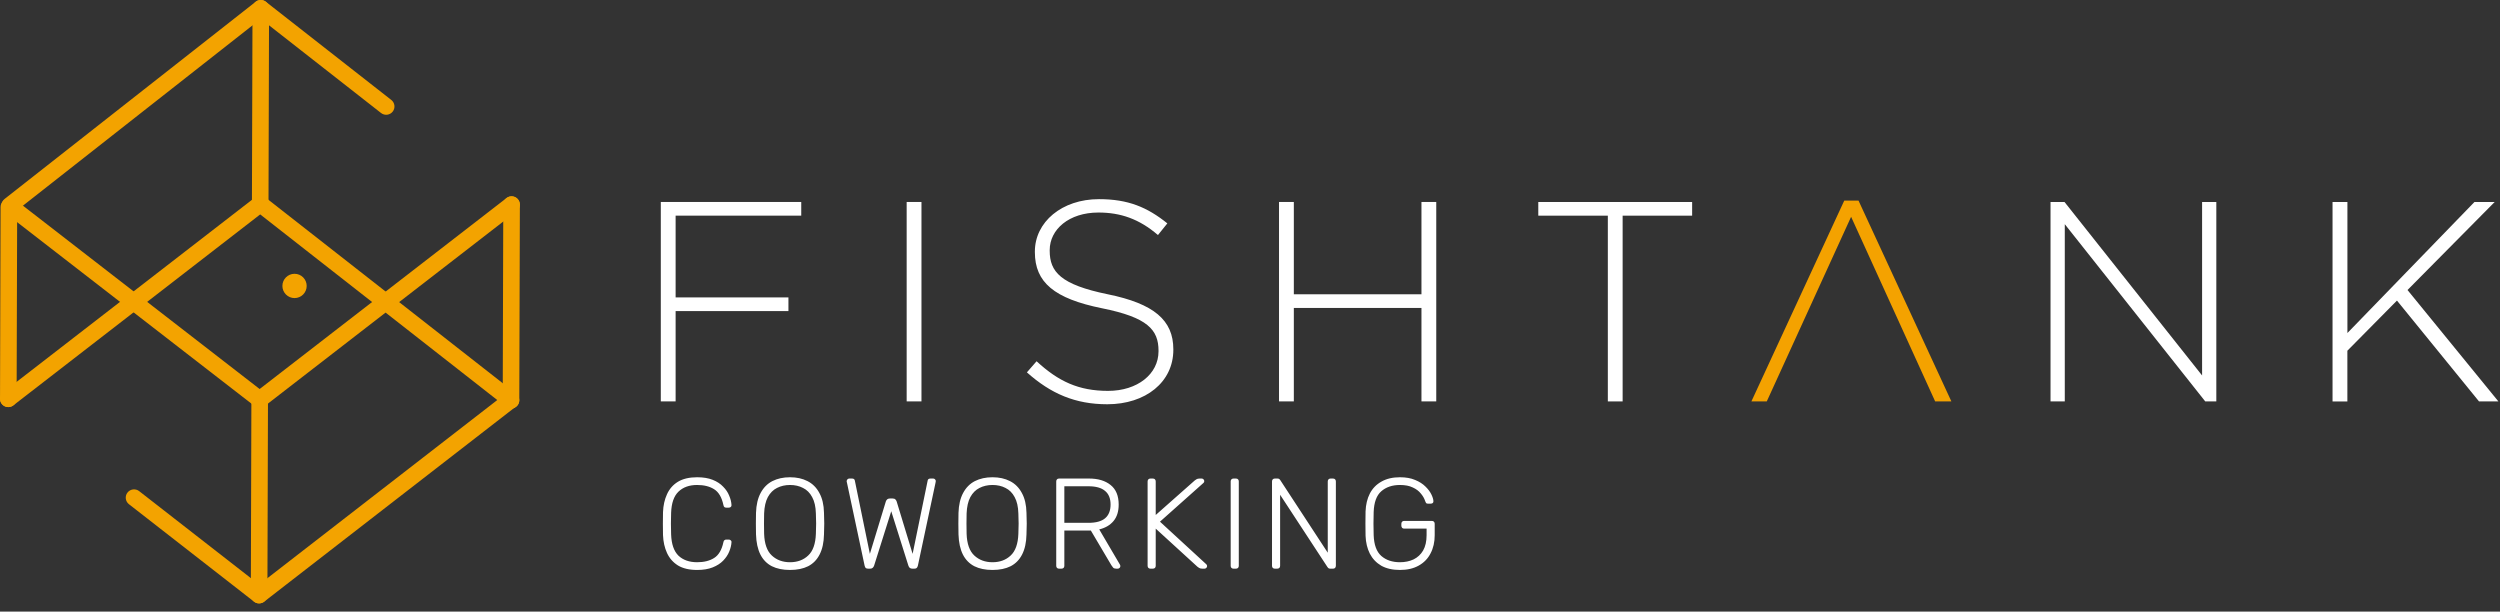
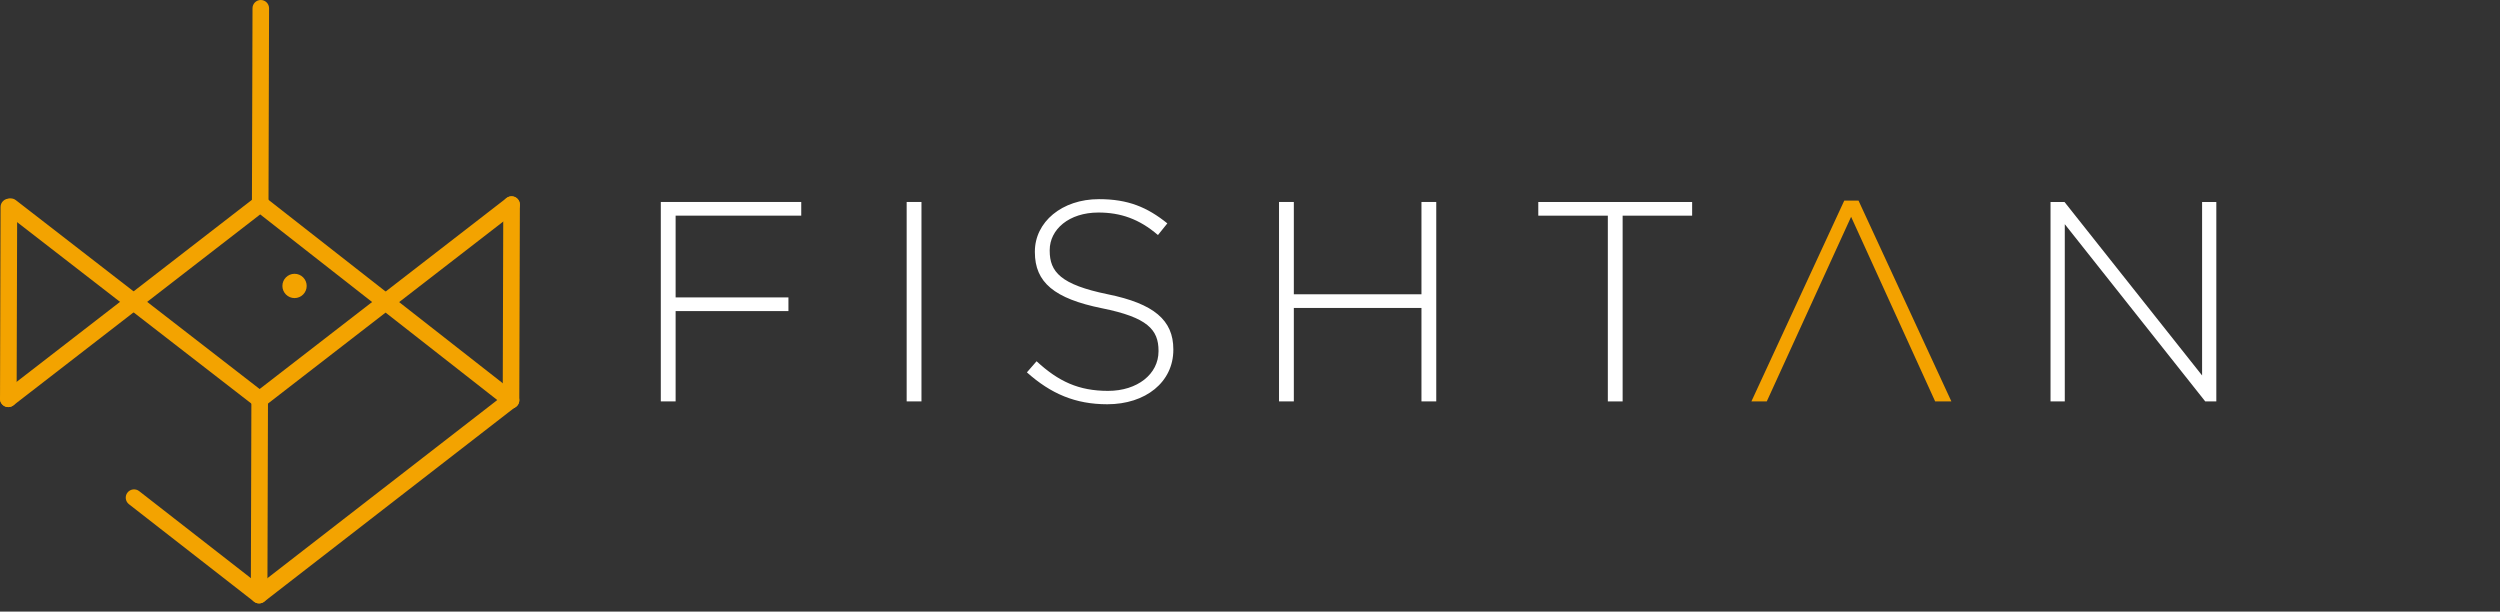
<svg xmlns="http://www.w3.org/2000/svg" width="233" height="57" viewBox="0 0 233 57" fill="none">
  <rect x="0" y="0" width="233" height="57" fill="#333333" stroke="none" />
  <g clip-path="url(#clip0_1107_604)">
    <path d="M61.587 18.824H74.676V20.098H62.967V27.719H73.482V28.993H62.967V37.41H61.587V18.824Z" fill="white" />
    <path d="M84.501 18.824H85.881V37.41H84.501V18.824Z" fill="white" />
    <path d="M95.707 34.704L96.609 33.669C98.654 35.555 100.538 36.43 103.273 36.43C106.008 36.43 107.974 34.863 107.974 32.74V32.687C107.974 30.722 106.939 29.581 102.716 28.732C98.256 27.83 96.45 26.315 96.45 23.501V23.448C96.45 20.686 98.973 18.561 102.424 18.561C105.132 18.561 106.912 19.304 108.796 20.819L107.921 21.906C106.167 20.394 104.416 19.808 102.371 19.808C99.636 19.808 97.832 21.376 97.832 23.313V23.366C97.832 25.331 98.84 26.525 103.249 27.427C107.549 28.303 109.355 29.844 109.355 32.552V32.605C109.355 35.606 106.78 37.677 103.196 37.677C100.222 37.677 97.938 36.696 95.707 34.704V34.704Z" fill="white" />
    <path d="M119.205 18.824H120.585V27.427H132.48V18.824H133.859V37.41H132.48V28.701H120.585V37.41H119.205V18.824Z" fill="white" />
    <path d="M149.847 20.1H143.369V18.826H157.707V20.1H151.229V37.412H149.85V20.1H149.847Z" fill="white" />
    <path d="M172.523 20.206L164.663 37.412H163.23L171.886 18.694H173.213L181.869 37.412H180.357L172.523 20.206" fill="#F4A200" />
    <path d="M191.109 18.824H192.411L205.235 34.993V18.824H206.561V37.41H205.527L192.438 20.894V37.41H191.109V18.824Z" fill="white" />
-     <path d="M217.397 18.824H218.779V31.038L230.621 18.824H232.505L224.38 27.029L232.85 37.412H231.044L223.396 28.013L218.775 32.687V37.414H217.393V18.824H217.397Z" fill="white" />
    <path d="M24.199 38.212L0.526 19.877C0.188 19.616 0.126 19.129 0.389 18.791C0.65 18.453 1.137 18.391 1.475 18.654L24.199 36.256L47.205 18.459C47.543 18.199 48.029 18.261 48.29 18.599C48.551 18.937 48.489 19.424 48.151 19.684L24.199 38.212Z" fill="#F3A300" />
-     <path d="M0.913 19.919C0.683 19.919 0.458 19.817 0.305 19.622C0.042 19.286 0.099 18.8 0.436 18.535L23.826 0.166C24.106 -0.055 24.5 -0.055 24.781 0.166L36.468 9.315C36.804 9.578 36.864 10.064 36.601 10.4C36.337 10.736 35.851 10.796 35.515 10.533L24.305 1.758L1.391 19.755C1.249 19.866 1.081 19.921 0.913 19.921V19.919Z" fill="#F3A300" />
    <path d="M47.625 38.073C47.459 38.073 47.288 38.02 47.147 37.91L24.25 19.983L1.247 37.779C0.909 38.04 0.422 37.978 0.161 37.64C-0.1 37.301 -0.038 36.815 0.301 36.554L24.255 18.024L48.102 36.691C48.438 36.954 48.498 37.441 48.235 37.777C48.082 37.971 47.855 38.073 47.625 38.073Z" fill="#F3A300" />
    <path d="M24.149 56.236C23.981 56.236 23.812 56.181 23.673 56.073L12.017 46.992C11.681 46.729 11.619 46.243 11.882 45.907C12.145 45.571 12.632 45.509 12.968 45.772L24.151 54.483L47.028 36.755C47.366 36.492 47.853 36.556 48.114 36.892C48.374 37.229 48.315 37.717 47.976 37.978L24.624 56.073C24.485 56.181 24.317 56.234 24.151 56.234L24.149 56.236Z" fill="#F3A300" />
    <path d="M0.774 37.941C0.347 37.941 0 37.591 0.002 37.164L0.053 19.289C0.053 18.862 0.411 18.51 0.829 18.517C1.256 18.517 1.603 18.866 1.601 19.293L1.548 37.167C1.548 37.593 1.201 37.938 0.774 37.938V37.941Z" fill="#F3A300" />
    <path d="M24.252 19.777C23.825 19.777 23.478 19.428 23.48 19.001L23.534 0.772C23.531 0.345 23.878 0 24.305 0C24.732 0 25.079 0.349 25.077 0.776L25.024 19.006C25.024 19.432 24.677 19.777 24.25 19.777H24.252Z" fill="#F3A300" />
    <path d="M47.625 38.073C47.198 38.073 46.851 37.724 46.853 37.297L46.906 19.067C46.906 18.641 47.253 18.296 47.68 18.296C48.107 18.296 48.454 18.645 48.452 19.072L48.398 37.301C48.398 37.728 48.051 38.073 47.625 38.073V38.073Z" fill="#F3A300" />
    <path d="M24.149 56.236C23.722 56.236 23.375 55.887 23.377 55.46L23.43 37.231C23.43 36.804 23.777 36.459 24.204 36.459C24.631 36.459 24.978 36.809 24.976 37.235L24.922 55.465C24.922 55.892 24.575 56.236 24.149 56.236V56.236Z" fill="#F3A300" />
    <path d="M27.451 27.781C28.077 27.781 28.583 27.274 28.583 26.649C28.583 26.024 28.077 25.517 27.451 25.517C26.826 25.517 26.319 26.024 26.319 26.649C26.319 27.274 26.826 27.781 27.451 27.781Z" fill="#F3A300" />
  </g>
-   <path d="M64.972 53.12C64.244 53.12 63.648 52.98 63.184 52.7C62.728 52.412 62.388 52.024 62.164 51.536C61.94 51.048 61.816 50.492 61.792 49.868C61.784 49.54 61.78 49.188 61.78 48.812C61.78 48.436 61.784 48.076 61.792 47.732C61.816 47.108 61.94 46.552 62.164 46.064C62.388 45.568 62.728 45.18 63.184 44.9C63.648 44.62 64.244 44.48 64.972 44.48C65.54 44.48 66.024 44.56 66.424 44.72C66.824 44.88 67.148 45.092 67.396 45.356C67.652 45.612 67.84 45.892 67.96 46.196C68.088 46.492 68.16 46.784 68.176 47.072C68.184 47.144 68.16 47.204 68.104 47.252C68.056 47.292 67.996 47.312 67.924 47.312H67.684C67.62 47.312 67.564 47.296 67.516 47.264C67.468 47.224 67.436 47.156 67.42 47.06C67.268 46.348 66.98 45.86 66.556 45.596C66.14 45.332 65.612 45.2 64.972 45.2C64.244 45.2 63.664 45.408 63.232 45.824C62.808 46.232 62.58 46.888 62.548 47.792C62.524 48.448 62.524 49.12 62.548 49.808C62.58 50.712 62.808 51.372 63.232 51.788C63.664 52.196 64.244 52.4 64.972 52.4C65.612 52.4 66.14 52.268 66.556 52.004C66.98 51.74 67.268 51.252 67.42 50.54C67.436 50.444 67.468 50.38 67.516 50.348C67.564 50.308 67.62 50.288 67.684 50.288H67.924C67.996 50.288 68.056 50.312 68.104 50.36C68.16 50.4 68.184 50.456 68.176 50.528C68.16 50.816 68.088 51.112 67.96 51.416C67.84 51.712 67.652 51.992 67.396 52.256C67.148 52.512 66.824 52.72 66.424 52.88C66.024 53.04 65.54 53.12 64.972 53.12ZM73.628 53.12C72.964 53.12 72.4 53.004 71.936 52.772C71.472 52.532 71.116 52.168 70.868 51.68C70.62 51.184 70.484 50.56 70.46 49.808C70.452 49.448 70.448 49.112 70.448 48.8C70.448 48.488 70.452 48.152 70.46 47.792C70.484 47.048 70.628 46.432 70.892 45.944C71.156 45.448 71.52 45.08 71.984 44.84C72.456 44.6 73.004 44.48 73.628 44.48C74.252 44.48 74.796 44.6 75.26 44.84C75.732 45.08 76.1 45.448 76.364 45.944C76.636 46.432 76.78 47.048 76.796 47.792C76.812 48.152 76.82 48.488 76.82 48.8C76.82 49.112 76.812 49.448 76.796 49.808C76.78 50.56 76.644 51.184 76.388 51.68C76.14 52.168 75.784 52.532 75.32 52.772C74.856 53.004 74.292 53.12 73.628 53.12ZM73.628 52.4C74.316 52.4 74.88 52.192 75.32 51.776C75.768 51.36 76.008 50.684 76.04 49.748C76.056 49.388 76.064 49.072 76.064 48.8C76.064 48.528 76.056 48.212 76.04 47.852C76.024 47.228 75.908 46.72 75.692 46.328C75.484 45.936 75.2 45.652 74.84 45.476C74.488 45.292 74.084 45.2 73.628 45.2C73.18 45.2 72.776 45.292 72.416 45.476C72.064 45.652 71.78 45.936 71.564 46.328C71.356 46.72 71.24 47.228 71.216 47.852C71.208 48.212 71.204 48.528 71.204 48.8C71.204 49.072 71.208 49.388 71.216 49.748C71.248 50.684 71.488 51.36 71.936 51.776C72.384 52.192 72.948 52.4 73.628 52.4ZM80.916 53C80.82 53 80.744 52.98 80.688 52.94C80.64 52.892 80.604 52.816 80.58 52.712L78.936 44.984C78.928 44.952 78.92 44.924 78.912 44.9C78.912 44.868 78.912 44.848 78.912 44.84C78.912 44.776 78.936 44.72 78.984 44.672C79.032 44.624 79.088 44.6 79.152 44.6H79.404C79.556 44.6 79.644 44.66 79.668 44.78L81.072 51.62L82.56 46.736C82.584 46.664 82.624 46.6 82.68 46.544C82.744 46.488 82.828 46.46 82.932 46.46H83.196C83.308 46.46 83.392 46.488 83.448 46.544C83.504 46.6 83.544 46.664 83.568 46.736L85.056 51.62L86.46 44.78C86.484 44.66 86.572 44.6 86.724 44.6H86.976C87.04 44.6 87.096 44.624 87.144 44.672C87.192 44.72 87.216 44.776 87.216 44.84C87.216 44.848 87.212 44.868 87.204 44.9C87.204 44.924 87.2 44.952 87.192 44.984L85.548 52.712C85.524 52.816 85.484 52.892 85.428 52.94C85.38 52.98 85.308 53 85.212 53H85.032C84.936 53 84.856 52.976 84.792 52.928C84.736 52.88 84.692 52.808 84.66 52.712L83.064 47.648L81.468 52.712C81.436 52.808 81.388 52.88 81.324 52.928C81.268 52.976 81.192 53 81.096 53H80.916ZM92.5 53.12C91.836 53.12 91.272 53.004 90.808 52.772C90.344 52.532 89.988 52.168 89.74 51.68C89.492 51.184 89.356 50.56 89.332 49.808C89.324 49.448 89.32 49.112 89.32 48.8C89.32 48.488 89.324 48.152 89.332 47.792C89.356 47.048 89.5 46.432 89.764 45.944C90.028 45.448 90.392 45.08 90.856 44.84C91.328 44.6 91.876 44.48 92.5 44.48C93.124 44.48 93.668 44.6 94.132 44.84C94.604 45.08 94.972 45.448 95.236 45.944C95.508 46.432 95.652 47.048 95.668 47.792C95.684 48.152 95.692 48.488 95.692 48.8C95.692 49.112 95.684 49.448 95.668 49.808C95.652 50.56 95.516 51.184 95.26 51.68C95.012 52.168 94.656 52.532 94.192 52.772C93.728 53.004 93.164 53.12 92.5 53.12ZM92.5 52.4C93.188 52.4 93.752 52.192 94.192 51.776C94.64 51.36 94.88 50.684 94.912 49.748C94.928 49.388 94.936 49.072 94.936 48.8C94.936 48.528 94.928 48.212 94.912 47.852C94.896 47.228 94.78 46.72 94.564 46.328C94.356 45.936 94.072 45.652 93.712 45.476C93.36 45.292 92.956 45.2 92.5 45.2C92.052 45.2 91.648 45.292 91.288 45.476C90.936 45.652 90.652 45.936 90.436 46.328C90.228 46.72 90.112 47.228 90.088 47.852C90.08 48.212 90.076 48.528 90.076 48.8C90.076 49.072 90.08 49.388 90.088 49.748C90.12 50.684 90.36 51.36 90.808 51.776C91.256 52.192 91.82 52.4 92.5 52.4ZM98.705 53C98.625 53 98.561 52.976 98.513 52.928C98.465 52.88 98.441 52.816 98.441 52.736V44.876C98.441 44.788 98.465 44.72 98.513 44.672C98.561 44.624 98.625 44.6 98.705 44.6H101.501C102.341 44.6 103.009 44.8 103.505 45.2C104.009 45.6 104.261 46.208 104.261 47.024C104.261 47.664 104.101 48.176 103.781 48.56C103.461 48.944 103.017 49.204 102.449 49.34L104.381 52.628C104.405 52.676 104.417 52.72 104.417 52.76C104.417 52.824 104.393 52.88 104.345 52.928C104.297 52.976 104.241 53 104.177 53H104.033C103.905 53 103.809 52.968 103.745 52.904C103.681 52.832 103.625 52.756 103.577 52.676L101.669 49.448H99.197V52.736C99.197 52.816 99.173 52.88 99.125 52.928C99.077 52.976 99.009 53 98.921 53H98.705ZM99.197 48.728H101.441C102.137 48.728 102.653 48.588 102.989 48.308C103.333 48.02 103.505 47.592 103.505 47.024C103.505 46.456 103.333 46.032 102.989 45.752C102.653 45.464 102.137 45.32 101.441 45.32H99.197V48.728ZM107.221 53C107.141 53 107.077 52.976 107.029 52.928C106.981 52.88 106.957 52.816 106.957 52.736V44.876C106.957 44.788 106.981 44.72 107.029 44.672C107.077 44.624 107.141 44.6 107.221 44.6H107.437C107.525 44.6 107.593 44.624 107.641 44.672C107.689 44.72 107.713 44.788 107.713 44.876V47.996L111.349 44.78C111.381 44.756 111.433 44.72 111.505 44.672C111.577 44.624 111.677 44.6 111.805 44.6H111.997C112.061 44.6 112.117 44.624 112.165 44.672C112.213 44.72 112.237 44.776 112.237 44.84C112.237 44.904 112.217 44.956 112.177 44.996L108.109 48.62L112.429 52.592C112.477 52.64 112.501 52.696 112.501 52.76C112.501 52.824 112.477 52.88 112.429 52.928C112.381 52.976 112.325 53 112.261 53H112.057C111.929 53 111.829 52.976 111.757 52.928C111.685 52.88 111.633 52.844 111.601 52.82L107.713 49.268V52.736C107.713 52.816 107.689 52.88 107.641 52.928C107.593 52.976 107.525 53 107.437 53H107.221ZM114.963 53C114.883 53 114.819 52.976 114.771 52.928C114.723 52.88 114.699 52.816 114.699 52.736V44.864C114.699 44.784 114.723 44.72 114.771 44.672C114.819 44.624 114.883 44.6 114.963 44.6H115.191C115.271 44.6 115.335 44.624 115.383 44.672C115.431 44.72 115.455 44.784 115.455 44.864V52.736C115.455 52.816 115.431 52.88 115.383 52.928C115.335 52.976 115.271 53 115.191 53H114.963ZM118.815 53C118.735 53 118.671 52.976 118.623 52.928C118.575 52.88 118.551 52.816 118.551 52.736V44.876C118.551 44.788 118.575 44.72 118.623 44.672C118.671 44.624 118.735 44.6 118.815 44.6H119.067C119.147 44.6 119.207 44.62 119.247 44.66C119.287 44.7 119.311 44.728 119.319 44.744L123.747 51.512V44.876C123.747 44.788 123.771 44.72 123.819 44.672C123.867 44.624 123.931 44.6 124.011 44.6H124.227C124.315 44.6 124.383 44.624 124.431 44.672C124.479 44.72 124.503 44.788 124.503 44.876V52.724C124.503 52.804 124.479 52.872 124.431 52.928C124.383 52.976 124.319 53 124.239 53H123.975C123.895 53 123.835 52.98 123.795 52.94C123.763 52.9 123.739 52.872 123.723 52.856L119.307 46.112V52.736C119.307 52.816 119.283 52.88 119.235 52.928C119.187 52.976 119.119 53 119.031 53H118.815ZM130.474 53.12C129.786 53.12 129.206 52.988 128.734 52.724C128.27 52.452 127.914 52.076 127.666 51.596C127.426 51.116 127.294 50.564 127.27 49.94C127.262 49.58 127.258 49.2 127.258 48.8C127.258 48.4 127.262 48.02 127.27 47.66C127.294 47.028 127.426 46.476 127.666 46.004C127.914 45.524 128.274 45.152 128.746 44.888C129.218 44.616 129.794 44.48 130.474 44.48C131.026 44.48 131.498 44.564 131.89 44.732C132.282 44.892 132.602 45.096 132.85 45.344C133.098 45.584 133.282 45.828 133.402 46.076C133.522 46.324 133.586 46.532 133.594 46.7C133.602 46.772 133.582 46.832 133.534 46.88C133.486 46.92 133.422 46.94 133.342 46.94H133.078C133.006 46.94 132.954 46.924 132.922 46.892C132.89 46.852 132.858 46.788 132.826 46.7C132.746 46.452 132.61 46.216 132.418 45.992C132.234 45.76 131.982 45.572 131.662 45.428C131.35 45.276 130.954 45.2 130.474 45.2C129.762 45.2 129.182 45.396 128.734 45.788C128.294 46.172 128.058 46.816 128.026 47.72C128.002 48.44 128.002 49.16 128.026 49.88C128.058 50.776 128.294 51.42 128.734 51.812C129.182 52.204 129.762 52.4 130.474 52.4C130.946 52.4 131.37 52.312 131.746 52.136C132.122 51.952 132.418 51.676 132.634 51.308C132.85 50.932 132.958 50.456 132.958 49.88V49.268H130.87C130.79 49.268 130.726 49.244 130.678 49.196C130.63 49.14 130.606 49.072 130.606 48.992V48.824C130.606 48.736 130.63 48.668 130.678 48.62C130.726 48.572 130.79 48.548 130.87 48.548H133.438C133.526 48.548 133.594 48.572 133.642 48.62C133.69 48.668 133.714 48.736 133.714 48.824V49.88C133.714 50.52 133.586 51.084 133.33 51.572C133.082 52.06 132.714 52.44 132.226 52.712C131.746 52.984 131.162 53.12 130.474 53.12Z" fill="white" />
  <defs>
    <clipPath id="clip0_1107_604">
      <rect width="232.85" height="56.236" fill="white" />
    </clipPath>
  </defs>
</svg>